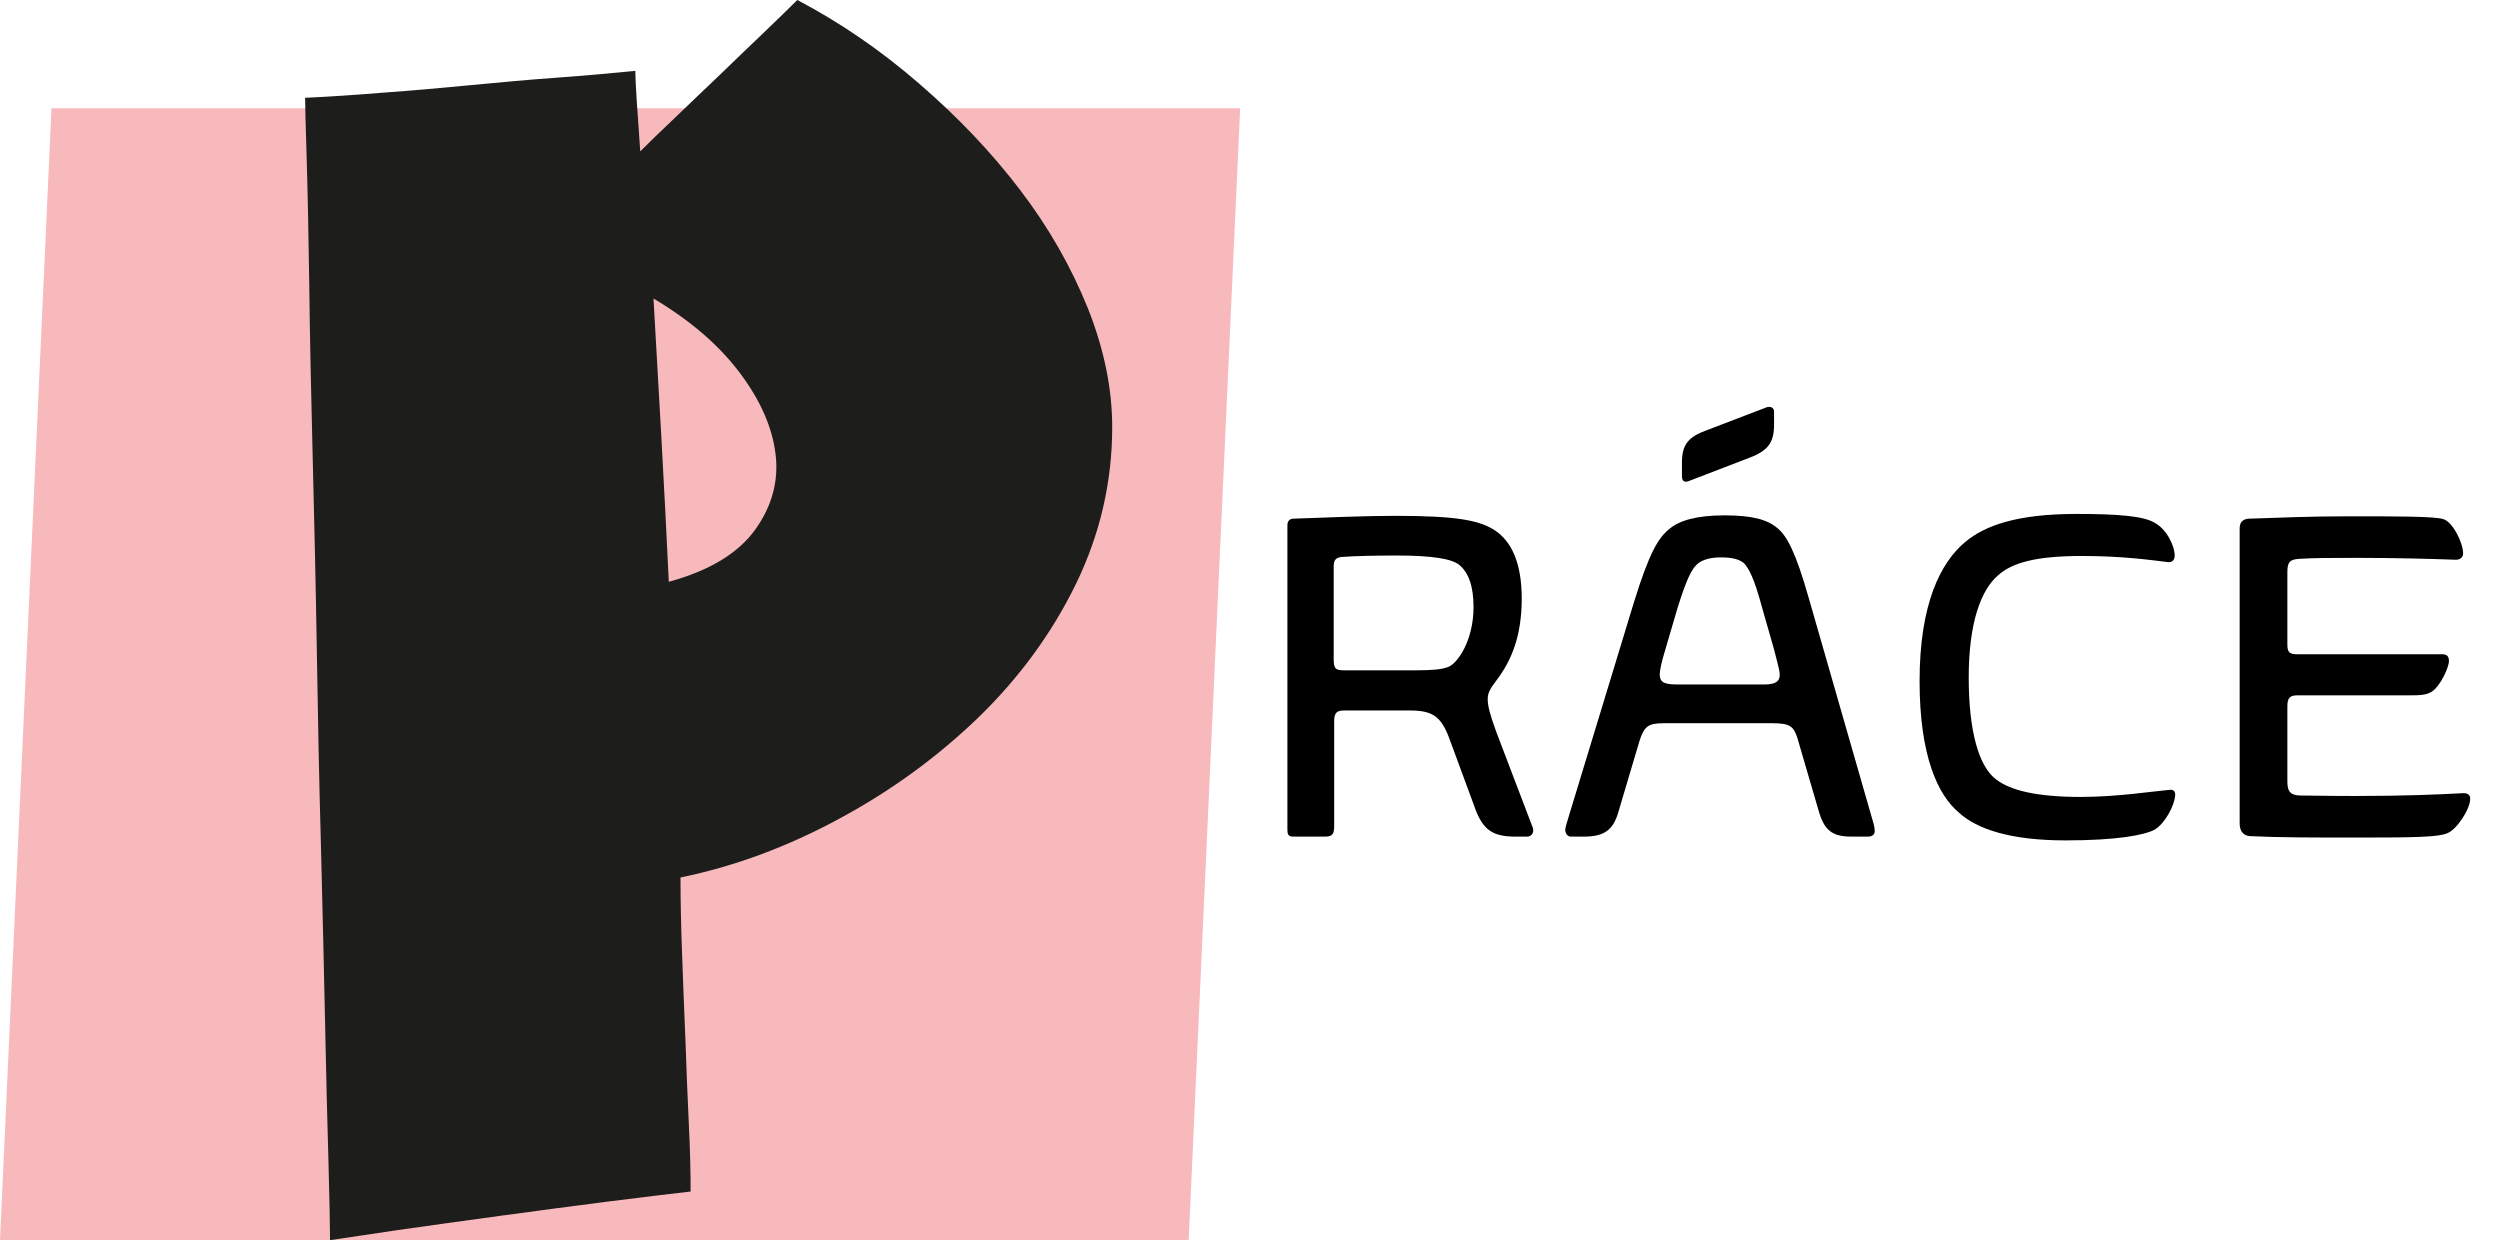
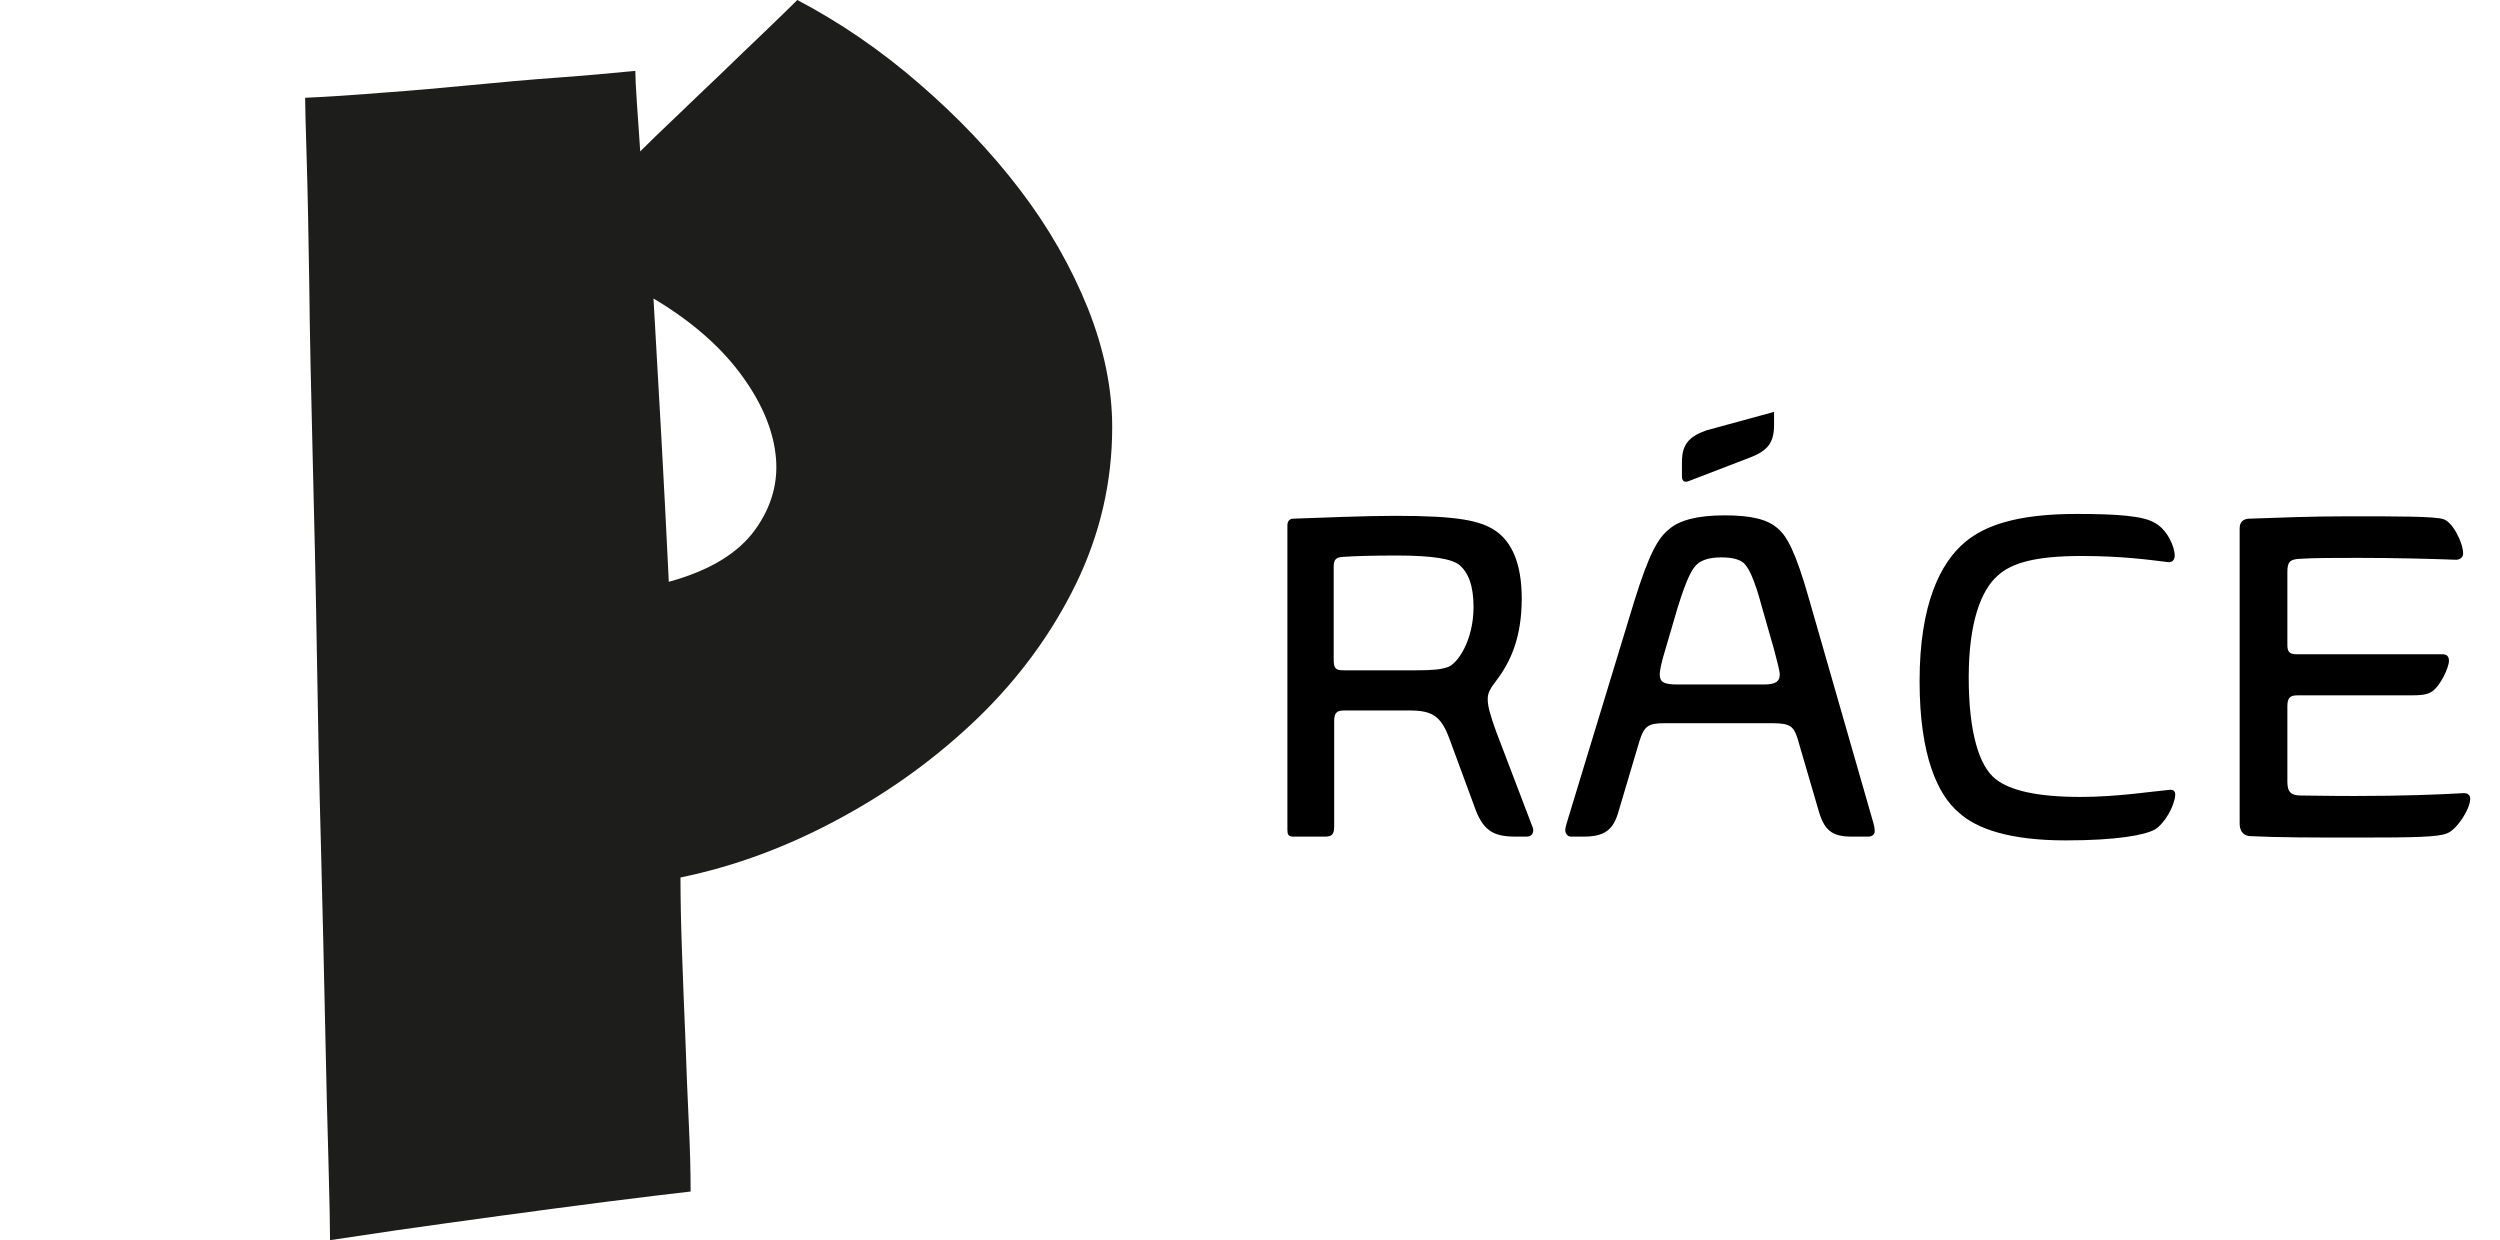
<svg xmlns="http://www.w3.org/2000/svg" width="254" height="126" viewBox="0 0 254 126" fill="none">
-   <path d="M5.232 11H126L120.768 126H0L5.232 11Z" fill="#F1646E" fill-opacity="0.45" />
  <path d="M65.024 15.402C65.947 14.482 67.134 13.325 68.637 11.906C70.114 10.487 71.644 9.015 73.2 7.543C74.73 6.045 76.233 4.626 77.657 3.259C79.082 1.892 80.216 0.788 81.007 0C85.359 2.287 89.5 5.125 93.377 8.489C97.281 11.854 100.709 15.454 103.637 19.292C106.564 23.129 108.833 27.124 110.521 31.303C112.182 35.482 113 39.503 113 43.393C113 48.991 111.76 54.3 109.307 59.347C106.855 64.367 103.531 68.887 99.417 72.882C95.276 76.877 90.581 80.32 85.306 83.159C80.031 86.024 74.651 88.021 69.138 89.151C69.138 91.438 69.191 94.014 69.297 96.879C69.402 99.743 69.508 102.635 69.639 105.631C69.745 108.601 69.85 111.439 69.982 114.12C70.114 116.801 70.167 119.114 70.167 121.059C68.083 121.295 65.288 121.637 61.727 122.084C58.166 122.531 54.526 123.03 50.808 123.529C47.089 124.029 43.607 124.528 40.416 124.975C37.198 125.448 34.904 125.79 33.532 126C33.532 124.633 33.479 122.005 33.374 118.115C33.268 114.225 33.136 109.547 33.031 104.054C32.925 98.561 32.767 92.542 32.609 85.971C32.424 79.4 32.292 72.751 32.187 65.996C32.081 59.268 31.923 52.697 31.765 46.284C31.607 39.897 31.475 34.115 31.422 28.964C31.343 23.812 31.264 19.528 31.158 16.111C31.053 12.668 31 10.618 31 9.935C33.4 9.83 36.064 9.646 38.992 9.409C41.919 9.199 44.873 8.936 47.854 8.647C50.834 8.358 53.762 8.095 56.636 7.885C59.511 7.675 62.149 7.438 64.549 7.202C64.549 7.78 64.602 8.857 64.707 10.461C64.813 12.064 64.945 13.72 65.05 15.428L65.024 15.402ZM67.951 59.11C72.092 57.98 75.02 56.193 76.734 53.801C78.449 51.409 79.135 48.834 78.792 46.1C78.449 43.34 77.209 40.581 75.099 37.795C72.963 34.983 70.061 32.512 66.395 30.33C66.633 34.562 66.896 39.214 67.187 44.287C67.477 49.386 67.714 54.327 67.951 59.11V59.11Z" fill="#1D1D1B" />
-   <path d="M130.8 84.328C130.8 84.76 130.896 85 131.376 85H134.592C135.36 85 135.552 84.76 135.552 83.944V73.288C135.552 72.376 135.84 72.184 136.608 72.184H143.184C145.488 72.184 146.4 72.712 147.264 75.064L149.76 81.832C150.624 84.376 151.68 85 153.984 85H155.136C155.664 85 155.904 84.52 155.712 84.04L152.016 74.344C151.392 72.616 151.152 71.752 151.152 71.032C151.152 70.408 151.392 69.976 152.016 69.16C153.552 67.144 154.608 64.648 154.608 60.808C154.608 57.16 153.552 55.048 151.968 53.944C150.432 52.888 148.128 52.408 141.792 52.408C138.624 52.408 134.256 52.6 131.424 52.696C131.088 52.696 130.8 52.888 130.8 53.368V84.328ZM149.712 61.672C149.712 65.08 148.08 67.432 147.12 67.768C146.448 68.008 145.68 68.104 143.808 68.104H136.512C135.696 68.104 135.504 67.912 135.504 67V57.544C135.504 56.824 135.792 56.632 136.368 56.584C137.568 56.488 139.824 56.44 141.888 56.44C145.536 56.44 147.504 56.776 148.272 57.4C149.184 58.168 149.712 59.512 149.712 61.672ZM166.565 75.304C167.045 73.768 167.477 73.48 169.061 73.48H180.101C181.877 73.48 182.213 73.816 182.597 74.92L184.757 82.312C185.333 84.376 186.149 85 188.117 85H189.797C190.229 85 190.469 84.76 190.469 84.472C190.469 84.088 190.421 83.896 190.181 83.08L183.797 60.856C182.453 56.104 181.541 54.424 180.581 53.656C179.573 52.792 178.037 52.36 175.205 52.36C172.373 52.36 170.549 52.888 169.541 53.8C168.485 54.664 167.573 56.152 166.037 61.096L159.461 82.696C159.221 83.512 159.029 84.04 159.029 84.328C159.029 84.616 159.221 85 159.605 85H160.901C163.013 85 163.925 84.328 164.453 82.408L166.565 75.304ZM180.821 68.536C180.821 69.112 180.581 69.544 179.237 69.544H170.405C168.965 69.544 168.629 69.256 168.629 68.488C168.629 68.152 168.821 67.192 169.157 66.136L170.453 61.72C171.413 58.648 171.941 57.688 172.565 57.208C173.045 56.872 173.717 56.632 174.869 56.632C176.021 56.632 176.693 56.824 177.173 57.208C177.653 57.688 178.229 58.744 178.997 61.624L180.245 65.992C180.581 67.288 180.821 68.152 180.821 68.536ZM177.749 46.504C179.669 45.784 180.245 44.92 180.245 43.144V41.848C180.245 41.416 179.909 41.272 179.525 41.368L173.381 43.72C171.509 44.392 170.885 45.208 170.885 46.984V48.376C170.885 48.76 171.029 49.048 171.509 48.904L177.749 46.504ZM200.022 68.824C200.022 63.256 201.27 59.944 202.998 58.456C204.39 57.208 206.742 56.488 211.494 56.488C215.574 56.488 218.31 56.872 220.278 57.112C220.758 57.16 220.95 56.824 220.95 56.44C220.95 55.528 220.182 53.8 218.934 53.128C217.782 52.408 215.046 52.216 210.966 52.216C204.87 52.216 201.654 53.416 199.686 55.048C197.142 57.16 195.03 61.384 195.03 69.208C195.03 76.84 196.902 80.776 199.014 82.552C200.838 84.232 204.246 85.384 209.862 85.384C215.046 85.384 217.878 84.856 218.934 84.28C219.942 83.656 220.902 81.928 220.998 80.824C221.046 80.344 220.758 80.2 220.422 80.248C218.742 80.392 215.142 80.968 211.398 80.968C206.886 80.968 204.246 80.296 202.806 79.192C201.078 77.896 200.022 74.392 200.022 68.824ZM239.597 56.68C243.341 56.68 247.037 56.776 249.533 56.872C249.917 56.872 250.253 56.632 250.253 56.248C250.253 55.096 249.149 52.984 248.237 52.744C247.373 52.456 243.485 52.456 238.685 52.456C234.557 52.456 231.581 52.6 228.557 52.696C228.173 52.696 227.549 52.84 227.549 53.656V83.656C227.549 84.76 228.269 84.952 228.653 84.952C231.437 85.096 235.133 85.096 239.693 85.096C245.309 85.096 247.757 85.048 248.621 84.664C249.581 84.328 250.973 82.216 250.973 81.16C250.973 80.728 250.685 80.584 250.301 80.584C247.709 80.728 244.253 80.872 239.213 80.872C236.333 80.872 234.797 80.824 233.789 80.824C232.781 80.824 232.397 80.488 232.397 79.432V71.752C232.397 70.888 232.685 70.648 233.405 70.648H244.877C245.933 70.648 246.557 70.6 247.085 70.264C247.949 69.688 248.813 67.816 248.813 67.144C248.813 66.664 248.573 66.472 248.141 66.472H233.357C232.733 66.472 232.397 66.328 232.397 65.56V58.12C232.397 57.112 232.637 56.824 233.645 56.776C235.085 56.68 237.197 56.68 239.597 56.68Z" fill="black" />
+   <path d="M130.8 84.328C130.8 84.76 130.896 85 131.376 85H134.592C135.36 85 135.552 84.76 135.552 83.944V73.288C135.552 72.376 135.84 72.184 136.608 72.184H143.184C145.488 72.184 146.4 72.712 147.264 75.064L149.76 81.832C150.624 84.376 151.68 85 153.984 85H155.136C155.664 85 155.904 84.52 155.712 84.04L152.016 74.344C151.392 72.616 151.152 71.752 151.152 71.032C151.152 70.408 151.392 69.976 152.016 69.16C153.552 67.144 154.608 64.648 154.608 60.808C154.608 57.16 153.552 55.048 151.968 53.944C150.432 52.888 148.128 52.408 141.792 52.408C138.624 52.408 134.256 52.6 131.424 52.696C131.088 52.696 130.8 52.888 130.8 53.368V84.328ZM149.712 61.672C149.712 65.08 148.08 67.432 147.12 67.768C146.448 68.008 145.68 68.104 143.808 68.104H136.512C135.696 68.104 135.504 67.912 135.504 67V57.544C135.504 56.824 135.792 56.632 136.368 56.584C137.568 56.488 139.824 56.44 141.888 56.44C145.536 56.44 147.504 56.776 148.272 57.4C149.184 58.168 149.712 59.512 149.712 61.672ZM166.565 75.304C167.045 73.768 167.477 73.48 169.061 73.48H180.101C181.877 73.48 182.213 73.816 182.597 74.92L184.757 82.312C185.333 84.376 186.149 85 188.117 85H189.797C190.229 85 190.469 84.76 190.469 84.472C190.469 84.088 190.421 83.896 190.181 83.08L183.797 60.856C182.453 56.104 181.541 54.424 180.581 53.656C179.573 52.792 178.037 52.36 175.205 52.36C172.373 52.36 170.549 52.888 169.541 53.8C168.485 54.664 167.573 56.152 166.037 61.096L159.461 82.696C159.221 83.512 159.029 84.04 159.029 84.328C159.029 84.616 159.221 85 159.605 85H160.901C163.013 85 163.925 84.328 164.453 82.408L166.565 75.304ZM180.821 68.536C180.821 69.112 180.581 69.544 179.237 69.544H170.405C168.965 69.544 168.629 69.256 168.629 68.488C168.629 68.152 168.821 67.192 169.157 66.136L170.453 61.72C171.413 58.648 171.941 57.688 172.565 57.208C173.045 56.872 173.717 56.632 174.869 56.632C176.021 56.632 176.693 56.824 177.173 57.208C177.653 57.688 178.229 58.744 178.997 61.624L180.245 65.992C180.581 67.288 180.821 68.152 180.821 68.536ZM177.749 46.504C179.669 45.784 180.245 44.92 180.245 43.144V41.848L173.381 43.72C171.509 44.392 170.885 45.208 170.885 46.984V48.376C170.885 48.76 171.029 49.048 171.509 48.904L177.749 46.504ZM200.022 68.824C200.022 63.256 201.27 59.944 202.998 58.456C204.39 57.208 206.742 56.488 211.494 56.488C215.574 56.488 218.31 56.872 220.278 57.112C220.758 57.16 220.95 56.824 220.95 56.44C220.95 55.528 220.182 53.8 218.934 53.128C217.782 52.408 215.046 52.216 210.966 52.216C204.87 52.216 201.654 53.416 199.686 55.048C197.142 57.16 195.03 61.384 195.03 69.208C195.03 76.84 196.902 80.776 199.014 82.552C200.838 84.232 204.246 85.384 209.862 85.384C215.046 85.384 217.878 84.856 218.934 84.28C219.942 83.656 220.902 81.928 220.998 80.824C221.046 80.344 220.758 80.2 220.422 80.248C218.742 80.392 215.142 80.968 211.398 80.968C206.886 80.968 204.246 80.296 202.806 79.192C201.078 77.896 200.022 74.392 200.022 68.824ZM239.597 56.68C243.341 56.68 247.037 56.776 249.533 56.872C249.917 56.872 250.253 56.632 250.253 56.248C250.253 55.096 249.149 52.984 248.237 52.744C247.373 52.456 243.485 52.456 238.685 52.456C234.557 52.456 231.581 52.6 228.557 52.696C228.173 52.696 227.549 52.84 227.549 53.656V83.656C227.549 84.76 228.269 84.952 228.653 84.952C231.437 85.096 235.133 85.096 239.693 85.096C245.309 85.096 247.757 85.048 248.621 84.664C249.581 84.328 250.973 82.216 250.973 81.16C250.973 80.728 250.685 80.584 250.301 80.584C247.709 80.728 244.253 80.872 239.213 80.872C236.333 80.872 234.797 80.824 233.789 80.824C232.781 80.824 232.397 80.488 232.397 79.432V71.752C232.397 70.888 232.685 70.648 233.405 70.648H244.877C245.933 70.648 246.557 70.6 247.085 70.264C247.949 69.688 248.813 67.816 248.813 67.144C248.813 66.664 248.573 66.472 248.141 66.472H233.357C232.733 66.472 232.397 66.328 232.397 65.56V58.12C232.397 57.112 232.637 56.824 233.645 56.776C235.085 56.68 237.197 56.68 239.597 56.68Z" fill="black" />
</svg>